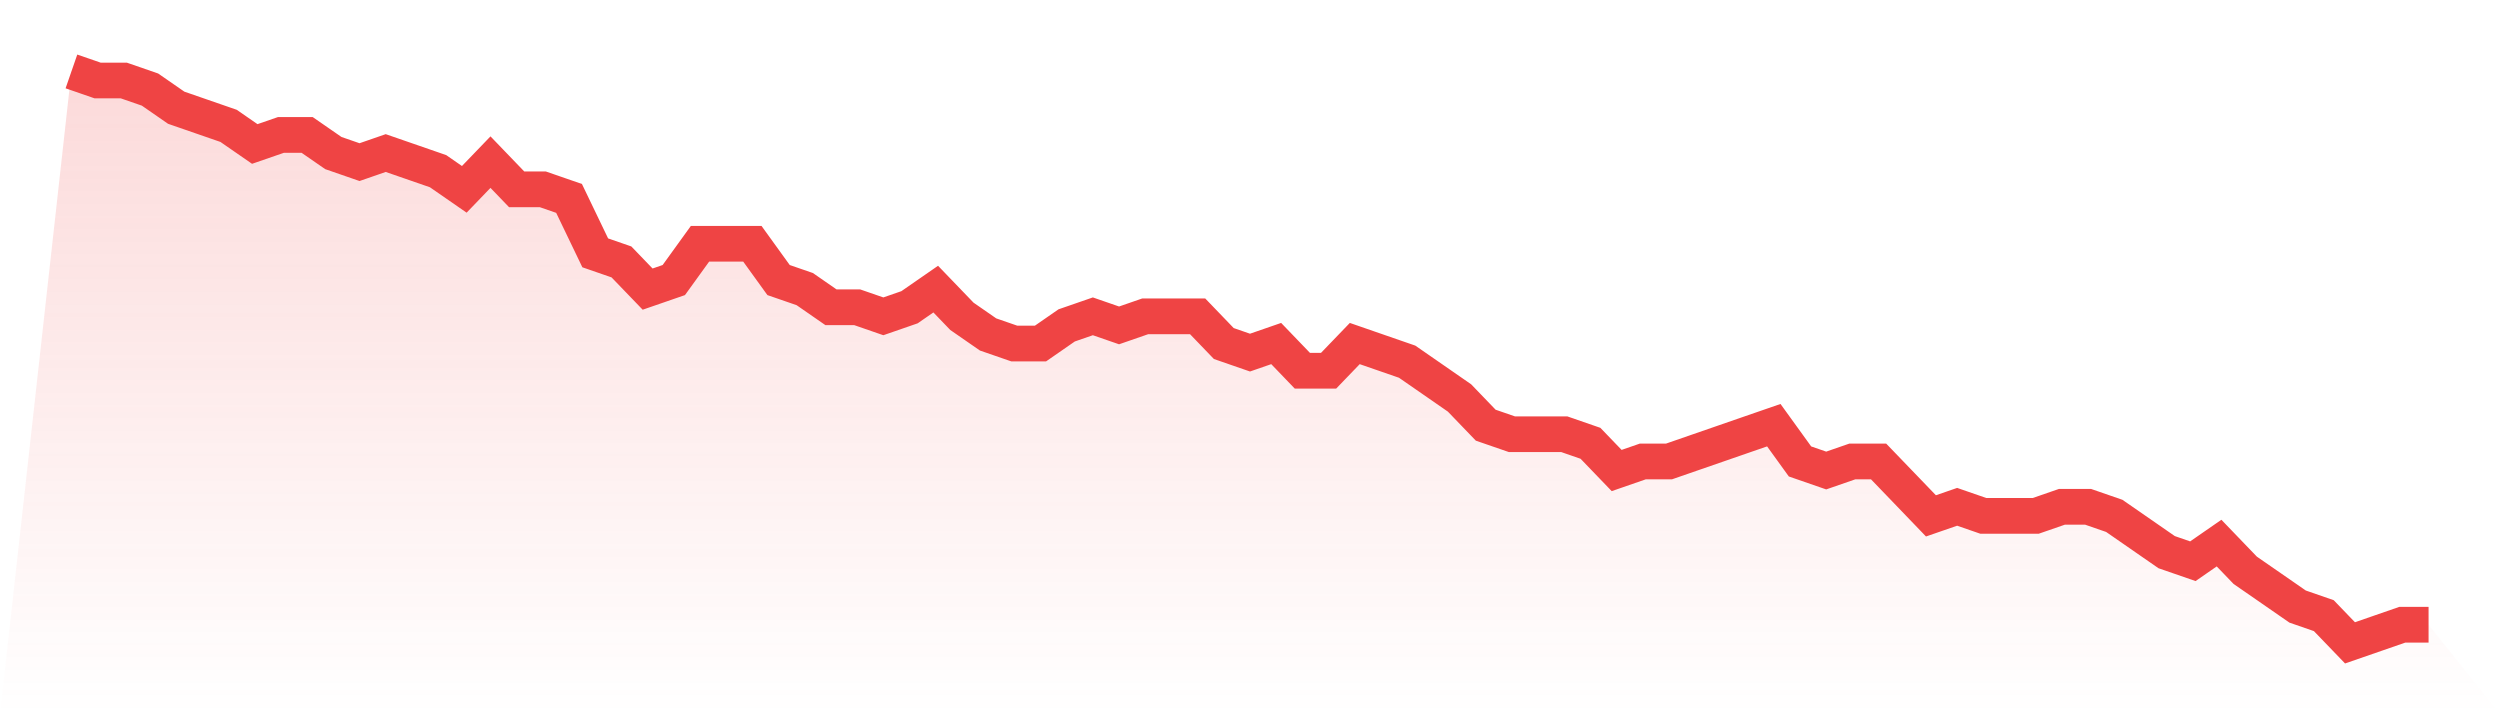
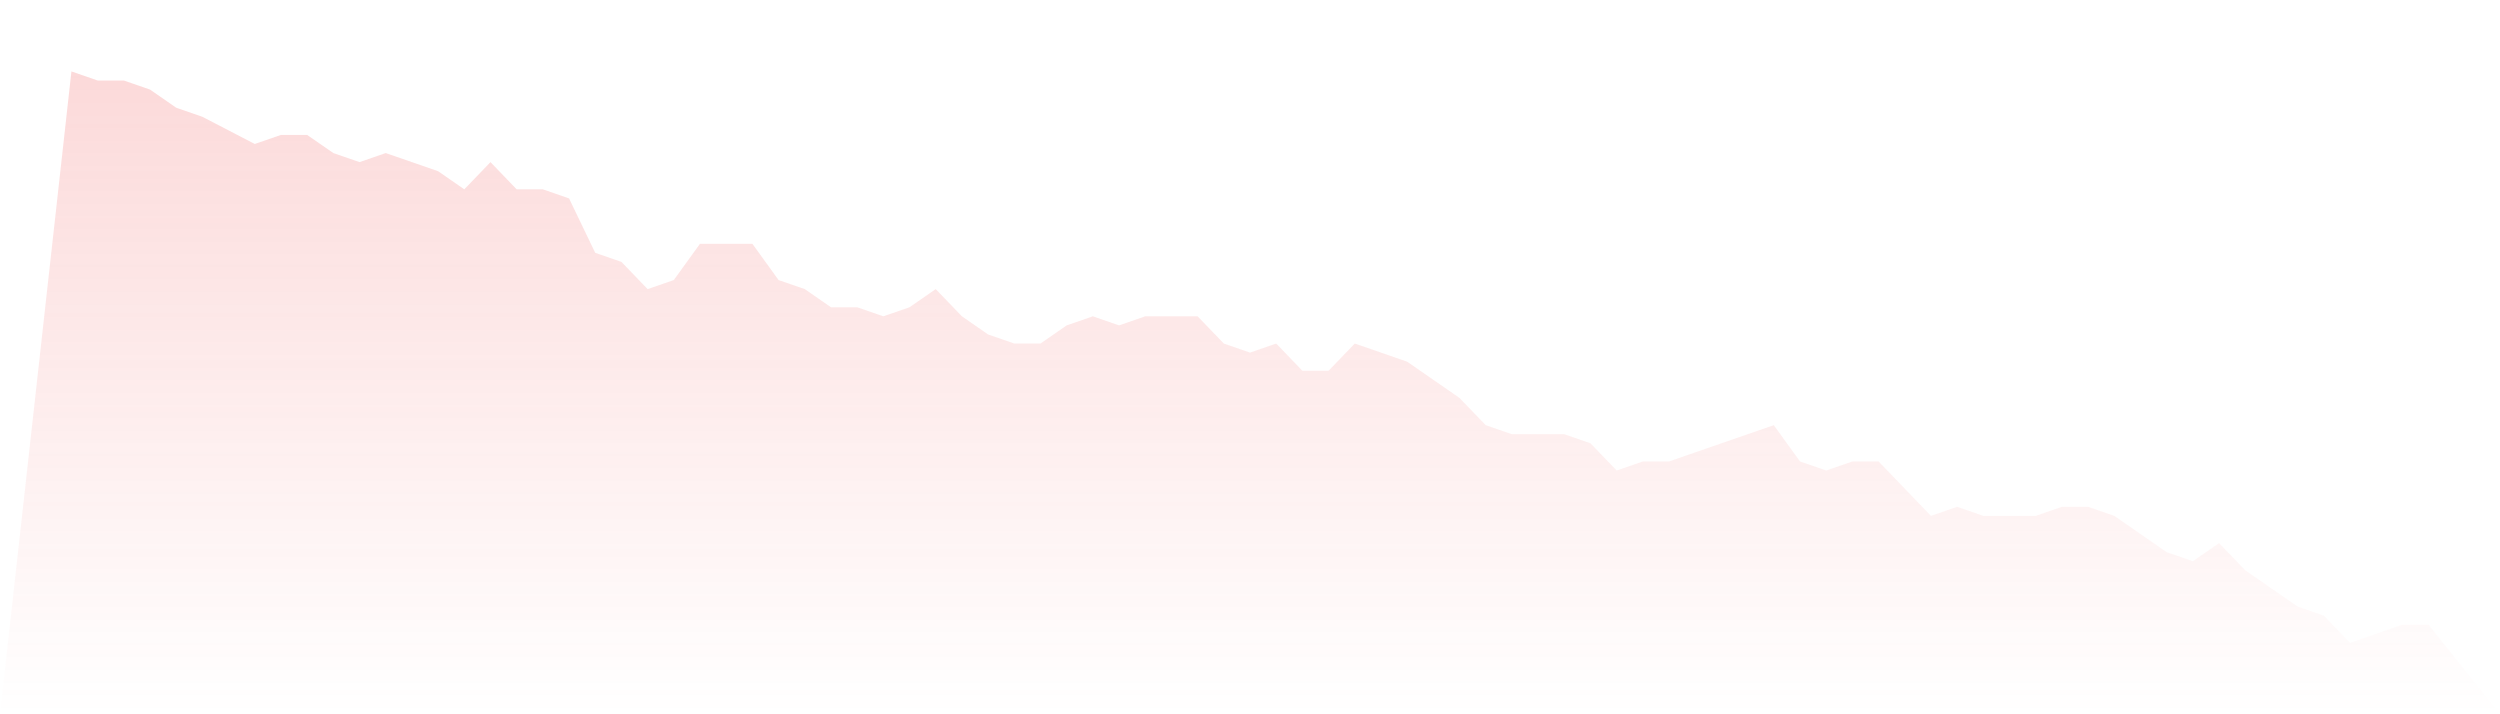
<svg xmlns="http://www.w3.org/2000/svg" viewBox="0 0 140 40">
  <defs>
    <linearGradient id="gradient" x1="0" x2="0" y1="0" y2="1">
      <stop offset="0%" stop-color="#ef4444" stop-opacity="0.2" />
      <stop offset="100%" stop-color="#ef4444" stop-opacity="0" />
    </linearGradient>
  </defs>
-   <path d="M4,4 L4,4 L5.467,4.508 L6.933,4.508 L8.4,5.016 L9.867,6.032 L11.333,6.54 L12.8,7.048 L14.267,8.063 L15.733,7.556 L17.2,7.556 L18.667,8.571 L20.133,9.079 L21.6,8.571 L23.067,9.079 L24.533,9.587 L26,10.603 L27.467,9.079 L28.933,10.603 L30.4,10.603 L31.867,11.111 L33.333,14.159 L34.8,14.667 L36.267,16.19 L37.733,15.683 L39.2,13.651 L40.667,13.651 L42.133,13.651 L43.6,15.683 L45.067,16.19 L46.533,17.206 L48,17.206 L49.467,17.714 L50.933,17.206 L52.4,16.19 L53.867,17.714 L55.333,18.73 L56.8,19.238 L58.267,19.238 L59.733,18.222 L61.2,17.714 L62.667,18.222 L64.133,17.714 L65.6,17.714 L67.067,17.714 L68.533,19.238 L70,19.746 L71.467,19.238 L72.933,20.762 L74.4,20.762 L75.867,19.238 L77.333,19.746 L78.8,20.254 L80.267,21.27 L81.733,22.286 L83.2,23.81 L84.667,24.317 L86.133,24.317 L87.6,24.317 L89.067,24.825 L90.533,26.349 L92,25.841 L93.467,25.841 L94.933,25.333 L96.4,24.825 L97.867,24.317 L99.333,23.81 L100.8,25.841 L102.267,26.349 L103.733,25.841 L105.2,25.841 L106.667,27.365 L108.133,28.889 L109.6,28.381 L111.067,28.889 L112.533,28.889 L114,28.889 L115.467,28.381 L116.933,28.381 L118.4,28.889 L119.867,29.905 L121.333,30.921 L122.8,31.429 L124.267,30.413 L125.733,31.937 L127.2,32.952 L128.667,33.968 L130.133,34.476 L131.6,36 L133.067,35.492 L134.533,34.984 L136,34.984 L140,40 L0,40 z" fill="url(#gradient)" />
-   <path d="M4,4 L4,4 L5.467,4.508 L6.933,4.508 L8.4,5.016 L9.867,6.032 L11.333,6.54 L12.8,7.048 L14.267,8.063 L15.733,7.556 L17.2,7.556 L18.667,8.571 L20.133,9.079 L21.6,8.571 L23.067,9.079 L24.533,9.587 L26,10.603 L27.467,9.079 L28.933,10.603 L30.4,10.603 L31.867,11.111 L33.333,14.159 L34.8,14.667 L36.267,16.19 L37.733,15.683 L39.2,13.651 L40.667,13.651 L42.133,13.651 L43.6,15.683 L45.067,16.19 L46.533,17.206 L48,17.206 L49.467,17.714 L50.933,17.206 L52.4,16.19 L53.867,17.714 L55.333,18.73 L56.8,19.238 L58.267,19.238 L59.733,18.222 L61.2,17.714 L62.667,18.222 L64.133,17.714 L65.6,17.714 L67.067,17.714 L68.533,19.238 L70,19.746 L71.467,19.238 L72.933,20.762 L74.4,20.762 L75.867,19.238 L77.333,19.746 L78.8,20.254 L80.267,21.27 L81.733,22.286 L83.2,23.81 L84.667,24.317 L86.133,24.317 L87.6,24.317 L89.067,24.825 L90.533,26.349 L92,25.841 L93.467,25.841 L94.933,25.333 L96.4,24.825 L97.867,24.317 L99.333,23.81 L100.8,25.841 L102.267,26.349 L103.733,25.841 L105.2,25.841 L106.667,27.365 L108.133,28.889 L109.6,28.381 L111.067,28.889 L112.533,28.889 L114,28.889 L115.467,28.381 L116.933,28.381 L118.4,28.889 L119.867,29.905 L121.333,30.921 L122.8,31.429 L124.267,30.413 L125.733,31.937 L127.2,32.952 L128.667,33.968 L130.133,34.476 L131.6,36 L133.067,35.492 L134.533,34.984 L136,34.984" fill="none" stroke="#ef4444" stroke-width="2" />
+   <path d="M4,4 L4,4 L5.467,4.508 L6.933,4.508 L8.4,5.016 L9.867,6.032 L11.333,6.54 L14.267,8.063 L15.733,7.556 L17.2,7.556 L18.667,8.571 L20.133,9.079 L21.6,8.571 L23.067,9.079 L24.533,9.587 L26,10.603 L27.467,9.079 L28.933,10.603 L30.4,10.603 L31.867,11.111 L33.333,14.159 L34.8,14.667 L36.267,16.19 L37.733,15.683 L39.2,13.651 L40.667,13.651 L42.133,13.651 L43.6,15.683 L45.067,16.19 L46.533,17.206 L48,17.206 L49.467,17.714 L50.933,17.206 L52.4,16.19 L53.867,17.714 L55.333,18.73 L56.8,19.238 L58.267,19.238 L59.733,18.222 L61.2,17.714 L62.667,18.222 L64.133,17.714 L65.6,17.714 L67.067,17.714 L68.533,19.238 L70,19.746 L71.467,19.238 L72.933,20.762 L74.4,20.762 L75.867,19.238 L77.333,19.746 L78.8,20.254 L80.267,21.27 L81.733,22.286 L83.2,23.81 L84.667,24.317 L86.133,24.317 L87.6,24.317 L89.067,24.825 L90.533,26.349 L92,25.841 L93.467,25.841 L94.933,25.333 L96.4,24.825 L97.867,24.317 L99.333,23.81 L100.8,25.841 L102.267,26.349 L103.733,25.841 L105.2,25.841 L106.667,27.365 L108.133,28.889 L109.6,28.381 L111.067,28.889 L112.533,28.889 L114,28.889 L115.467,28.381 L116.933,28.381 L118.4,28.889 L119.867,29.905 L121.333,30.921 L122.8,31.429 L124.267,30.413 L125.733,31.937 L127.2,32.952 L128.667,33.968 L130.133,34.476 L131.6,36 L133.067,35.492 L134.533,34.984 L136,34.984 L140,40 L0,40 z" fill="url(#gradient)" />
</svg>